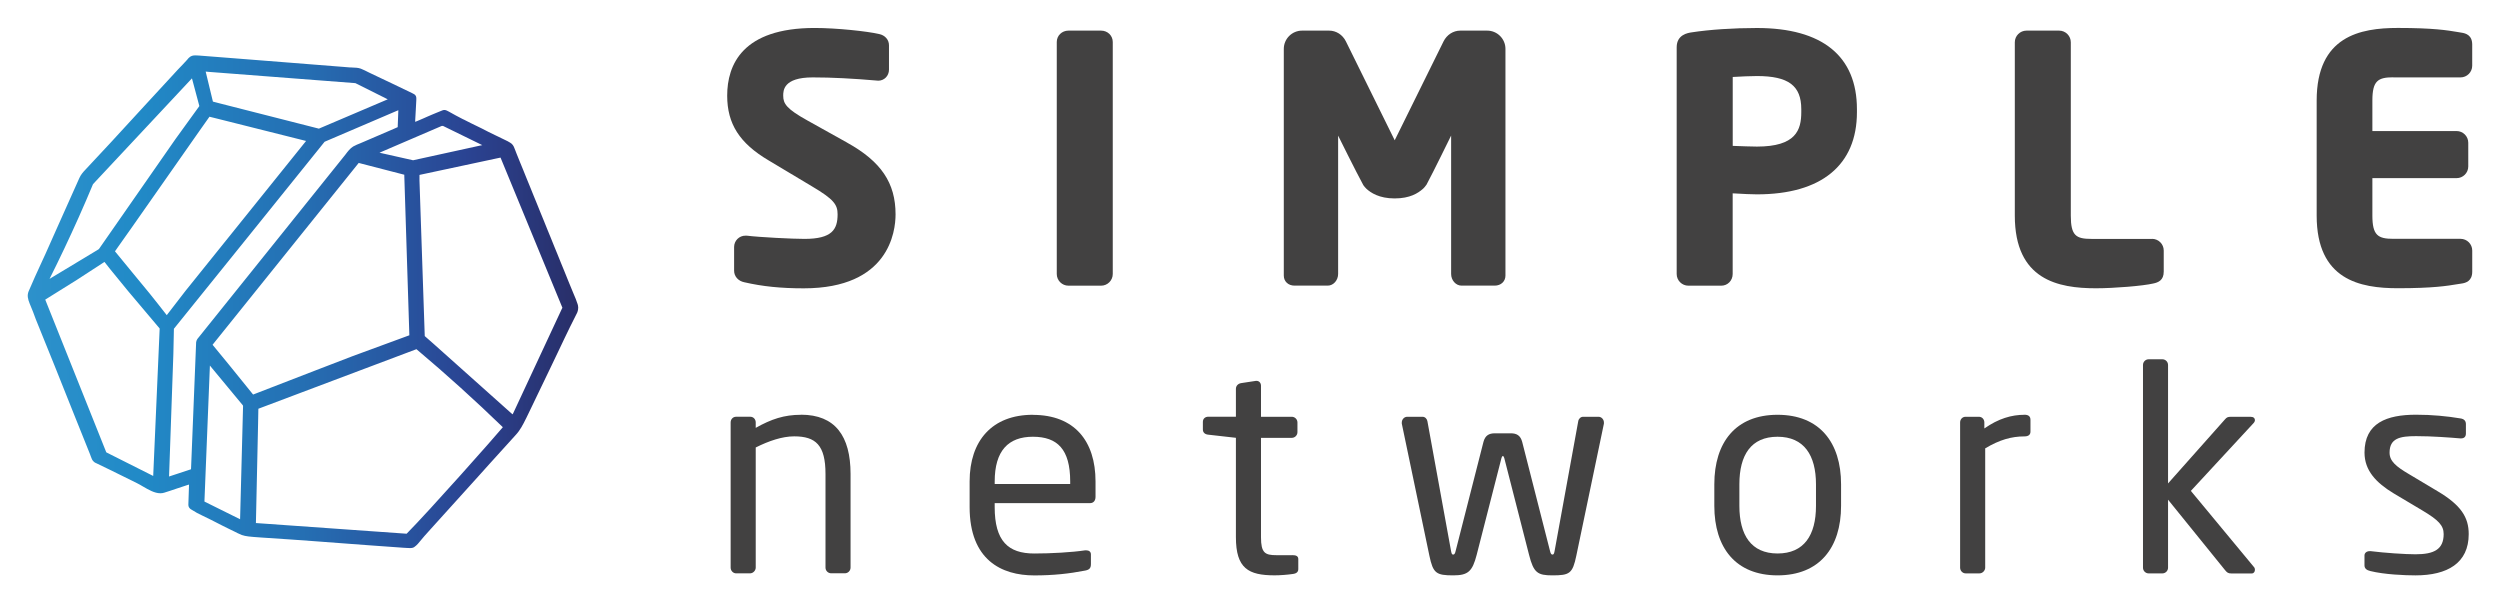
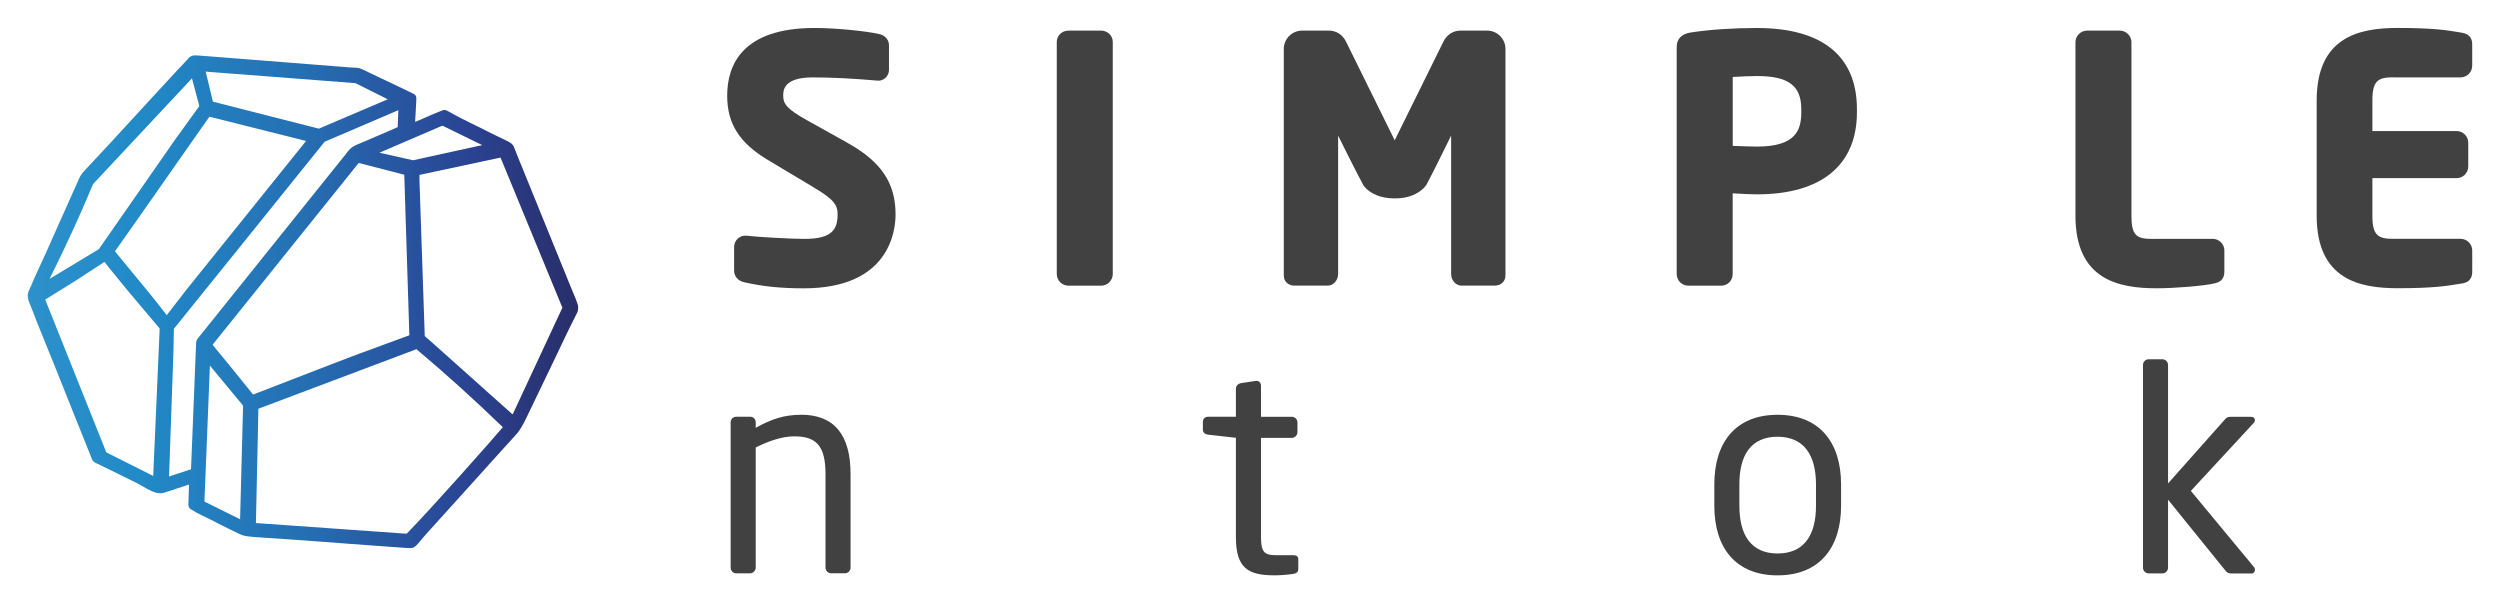
<svg xmlns="http://www.w3.org/2000/svg" id="a" viewBox="0 0 943.8 227.77">
  <defs>
    <linearGradient id="b" x1="10.49" y1="-455.77" x2="218.27" y2="-455.77" gradientTransform="translate(0 -341.88) scale(1 -1)" gradientUnits="userSpaceOnUse">
      <stop offset="0" stop-color="#2d91cb" />
      <stop offset=".2" stop-color="#218ac7" />
      <stop offset=".5" stop-color="#256fb3" />
      <stop offset=".8" stop-color="#2a4392" />
      <stop offset="1" stop-color="#292e68" />
    </linearGradient>
  </defs>
  <path d="M302.39,156.59c-6.35,0-11.19,1.62-17.09,4.94v-2.05c0-1.18-.85-2.15-2.05-2.15h-5.37c-1.18,0-2.05.96-2.05,2.15v54.82c0,1.18.96,2.15,2.05,2.15h5.27c1.18,0,2.15-1.08,2.15-2.15v-45.37c4.94-2.47,10-4.2,14.51-4.2,8.16,0,11.83,3.33,11.83,14.19v35.36c0,1.18.96,2.15,2.15,2.15h5.16c1.18,0,2.15-.96,2.15-2.15v-35.36c0-14.3-5.8-22.36-18.71-22.36v.02Z" fill="#424141" />
-   <path d="M389.92,156.59c-15.37,0-23.87,9.78-23.87,25.15v9.68c0,19.99,12.04,25.81,24.4,25.81,7.2,0,13.11-.64,19.24-1.83,1.72-.32,2.15-1.07,2.15-2.47v-3.65c0-1.08-.85-1.51-1.72-1.51h-.53c-4.94.75-12.9,1.19-19.14,1.19-9.89,0-14.94-4.73-14.94-17.52v-1.5h36.02c1.3,0,2.05-.96,2.05-2.37v-5.8c0-15.26-7.95-25.15-23.66-25.15v-.03ZM404,182.72h-28.48v-.96c0-11.61,5.16-16.88,14.41-16.88s14.09,4.73,14.09,16.88v.96h-.02Z" fill="#424141" />
  <path d="M487.86,209.59h-6.01c-4.3,0-5.8-.85-5.8-6.78v-37.51h11.61c1.18,0,2.15-.96,2.15-2.15v-3.66c0-1.18-.96-2.15-2.15-2.15h-11.61v-11.72c0-1.08-.75-1.83-1.62-1.83h-.32l-5.59.85c-1.18.21-1.94,1.07-1.94,2.15v10.53h-10.42c-1.18,0-2.05.75-2.05,1.94v2.9c0,1.19.85,1.83,2.05,1.94l10.42,1.18v37.51c0,11.83,4.73,14.41,14.62,14.41,2.05,0,4.84-.21,6.99-.53,1.39-.21,1.94-.85,1.94-1.83v-3.77c0-1.07-.75-1.5-2.26-1.5l-.02.03Z" fill="#424141" />
-   <path d="M603.44,157.34h-5.8c-.96,0-1.72.85-1.83,1.72l-8.93,49.02c-.21,1.28-.53,1.28-.85,1.28s-.64-.32-.85-1.28l-10.53-41.28c-.64-2.37-2.05-3.22-4.3-3.22h-6.01c-2.26,0-3.66.85-4.3,3.22l-10.53,41.28c-.21.96-.53,1.28-.85,1.28s-.64,0-.85-1.28l-8.93-49.02c-.11-.85-.85-1.72-1.83-1.72h-5.8c-1.19,0-2.05,1.07-2.05,2.15v.43l10.42,49.87c1.4,6.67,2.58,7.42,9.03,7.42,5.59,0,7.2-1.5,8.82-7.74l9.36-36.55c.14-.5.32-.75.53-.75s.39.25.53.75l9.36,36.55c1.72,6.78,3.22,7.74,8.81,7.74,6.46,0,7.63-.64,9.03-7.42l10.42-49.87v-.43c0-1.07-.85-2.15-2.05-2.15h-.02Z" fill="#424141" />
  <path d="M671.06,156.59c-15.8,0-23.87,10.42-23.87,26.23v8.16c0,15.8,8.06,26.23,23.87,26.23s23.98-10.42,23.98-26.23v-8.16c0-15.8-8.16-26.23-23.98-26.23ZM685.57,190.99c0,11.08-4.52,17.96-14.51,17.96s-14.41-6.99-14.41-17.96v-8.16c0-11.06,4.41-17.95,14.41-17.95s14.51,6.99,14.51,17.95v8.16Z" fill="#424141" />
-   <path d="M764.28,156.59c-4.84,0-9.78,1.4-15.15,5.16v-2.26c0-1.18-.85-2.15-2.05-2.15h-5.05c-1.18,0-2.05.96-2.05,2.15v54.82c0,1.18.96,2.15,2.05,2.15h5.27c1.18,0,2.15-1.08,2.15-2.15v-45.04c5.37-3.22,9.89-4.52,14.83-4.52,1.51,0,2.26-.64,2.26-1.83v-4.41c0-1.3-.75-1.94-2.26-1.94v.02Z" fill="#424141" />
  <path d="M851.27,158.53c0-.64-.53-1.18-1.62-1.18h-7.52c-1.07,0-1.51.21-2.15.96l-21.5,24.19v-44.72c0-1.18-.96-2.15-2.15-2.15h-5.16c-1.18,0-2.15.96-2.15,2.15v76.54c0,1.18.96,2.15,2.15,2.15h5.16c1.18,0,2.15-.96,2.15-2.15v-25.68l21.4,26.45c.85,1.08,1.3,1.4,2.47,1.4h7.74c.75,0,1.19-.64,1.19-1.4,0-.32-.11-.75-.32-.96l-23.87-28.81,23.66-25.58c.32-.32.53-.75.53-1.18v-.03Z" fill="#424141" />
-   <path d="M920.17,185.4l-10.64-6.35c-4.94-2.9-7.42-4.94-7.42-8.16,0-5.48,3.98-6.24,10-6.24s12.9.53,16.67.85h.32c1.07,0,1.83-.53,1.83-1.83v-3.56c0-1.18-.64-1.94-2.05-2.15-5.05-.85-10.74-1.4-16.77-1.4-11.06,0-19.46,3.11-19.46,14.3,0,6.78,4.41,11.4,10.97,15.37l10.85,6.46c6.14,3.66,8.06,5.69,8.06,8.93,0,5.8-3.65,7.63-10.64,7.63-3.88,0-11.72-.53-16.88-1.18h-.43c-1.08,0-1.94.64-1.94,1.62v3.75c0,1.18.85,1.83,2.26,2.15,5.27,1.3,13,1.62,16.99,1.62,12.04,0,20.1-4.62,20.1-15.58,0-6.35-2.9-10.96-11.83-16.24v.02Z" fill="#424141" />
  <path d="M319.82,53.85l-14.94-8.33c-7.94-4.4-9.2-6.36-9.2-9.39,0-1.89,0-6.91,11.14-6.91,7.19,0,15.15.41,24.75,1.24,2.26,0,4.04-1.83,4.04-4.17v-9.2c0-2.09-1.51-3.8-3.72-4.24-4.5-1.05-16.1-2.29-24.33-2.29-27.29,0-33.03,13.9-33.03,25.56,0,10.64,4.67,17.95,15.61,24.42l16.44,9.84c8.24,4.87,9.63,6.9,9.63,10.53,0,5.72-2.09,9.28-12.51,9.28-4.4,0-16.82-.61-21.78-1.22h-.49c-2.37-.02-4.29,1.91-4.29,4.27v8.96c0,2.15,1.57,3.91,3.86,4.36,6.91,1.59,13.83,2.29,22.45,2.29,32.14,0,34.64-21.38,34.64-27.93,0-11.86-5.46-19.96-18.28-27.06v-.02Z" fill="#424141" />
  <path d="M415.68,11.56h-12.32c-2.47,0-4.41,1.89-4.41,4.29v87.59c0,2.43,1.98,4.41,4.41,4.41h12.32c2.43,0,4.41-1.98,4.41-4.41V15.85c0-2.41-1.94-4.29-4.41-4.29Z" fill="#424141" />
  <path d="M561.5,11.56h-10.21c-2.66,0-5.07,1.56-6.32,4.06l-18.44,37.34-18.44-37.36c-1.25-2.5-3.66-4.04-6.32-4.04h-10.21c-3.8,0-6.9,3.1-6.9,6.9v85.59c0,2.2,1.69,3.78,4.04,3.78h12.56c2.12,0,3.91-2.01,3.91-4.41v-52.22s6.94,14.01,9.45,18.57c.14.26.23.38.7.93.17.2.35.38.53.56,1.6,1.48,4.79,3.65,10.65,3.65s8.84-2.03,10.56-3.51c.31-.26.6-.55.85-.87.41-.5.5-.6.63-.82,2.46-4.56,9.29-18.53,9.29-18.53v52.24c0,2.4,1.79,4.41,3.91,4.41h12.56c2.33,0,4.04-1.59,4.04-3.78V18.46c0-3.8-3.1-6.9-6.9-6.9h.03Z" fill="#424141" />
  <path d="M663.28,10.57c-8.9,0-17.9.6-24.68,1.65-1.39.21-5.62.84-5.62,5.63v85.59c0,2.43,1.98,4.41,4.41,4.41h12.44c2.4,0,4.29-1.94,4.29-4.41v-30.45l1.21.06c2.64.15,5.69.32,7.94.32,24.34,0,37.76-11.02,37.76-31.03v-1.11c0-20.05-13.05-30.66-37.76-30.66h.02ZM680.02,42.34c0,6.76-2.03,13-16.74,13-1.6,0-6.27-.15-9.14-.27v-26.01c2.73-.18,7.07-.35,9.14-.35,11.89,0,16.74,3.62,16.74,12.51v1.11Z" fill="#424141" />
-   <path d="M812.44,90.19h-22.89c-5.85,0-7.78-1.27-7.78-8.78V15.97c0-2.43-1.98-4.41-4.41-4.41h-12.32c-2.43,0-4.41,1.98-4.41,4.41v65.44c0,24.31,16.39,27.42,30.66,27.42,6.87,0,17.73-.9,21.55-1.79,1.98-.4,4.01-1.25,4.01-4.49v-7.97c0-2.43-1.98-4.41-4.41-4.41Z" fill="#424141" />
+   <path d="M812.44,90.19c-5.85,0-7.78-1.27-7.78-8.78V15.97c0-2.43-1.98-4.41-4.41-4.41h-12.32c-2.43,0-4.41,1.98-4.41,4.41v65.44c0,24.31,16.39,27.42,30.66,27.42,6.87,0,17.73-.9,21.55-1.79,1.98-.4,4.01-1.25,4.01-4.49v-7.97c0-2.43-1.98-4.41-4.41-4.41Z" fill="#424141" />
  <path d="M903.52,29.22h25.38c2.43,0,4.41-1.98,4.41-4.41v-7.97c0-3.56-2.38-4.27-4.12-4.52l-1.37-.23c-3.91-.66-9.26-1.54-22.57-1.54-14.27,0-30.66,3.11-30.66,27.42v43.42c0,24.31,16.39,27.42,30.66,27.42,13.31,0,18.66-.89,22.57-1.54l1.36-.21c1.79-.24,4.14-.98,4.14-4.52v-7.97c0-2.43-1.98-4.41-4.41-4.41h-25.38c-5.83,0-7.91-1.33-7.91-8.78v-14.13h31.79c2.43,0,4.41-1.98,4.41-4.41v-8.96c0-2.43-1.98-4.41-4.41-4.41h-31.79v-11.51c0-7.45,2.08-8.78,7.91-8.78v.02Z" fill="#424141" />
  <path d="M217.98,114.6c-.1-.37-.22-.72-.6-1.69-.34-.84-.56-1.32-.86-2.05-.27-.67-.53-1.33-.84-2.03-.44-1.05-.89-2.14-1.31-3.19-.41-1.05-.84-2.14-1.28-3.18-.44-1.05-.89-2.14-1.31-3.19-.41-1.05-.84-2.14-1.28-3.18-.44-1.05-.89-2.14-1.31-3.19-.41-1.05-.84-2.14-1.28-3.18-.44-1.05-.89-2.14-1.31-3.19-.41-1.05-.84-2.14-1.28-3.18-.44-1.05-.89-2.14-1.31-3.19-.41-1.05-.84-2.14-1.28-3.18-.44-1.05-.89-2.14-1.31-3.19-.41-1.05-.84-2.14-1.28-3.18-.44-1.05-.89-2.14-1.31-3.19-.41-1.05-.84-2.14-1.28-3.18-.44-1.05-.89-2.14-1.31-3.19-.41-1.05-.84-2.14-1.28-3.18-.11-.32-.23-.61-.35-.91s-.25-.61-.37-.93c-.18-.46-.35-.91-.62-1.25-.3-.39-.63-.71-.95-.86l-.03-.03c-.61-.41-1.27-.72-1.96-1.05-.29-.14-.58-.28-.87-.42-.49-.25-.95-.47-1.43-.7-.47-.22-.95-.44-1.46-.7-1.7-.8-3.28-1.6-4.99-2.5-.67-.34-1.36-.66-2.03-.99-.67-.32-1.34-.65-2.05-1-.53-.25-1.08-.53-1.6-.81-.81-.44-1.42-.71-1.57-.77-.87-.43-1.72-.89-2.59-1.36-.85-.46-1.7-.94-2.55-1.41-.28-.16-.57-.32-.86-.44-.25-.11-.53-.22-.81-.23-.53-.03-1.05.22-1.52.42-.19.08-.39.16-.57.23-.48.19-.95.39-1.42.58-.48.2-.95.39-1.46.61-.53.24-1.05.47-1.58.68-.52.23-1.04.44-1.58.7l-2.1.9-.09.04c-.28.11-.55.22-.82.32,0-.28.03-.56.03-.84.08-1.31.14-2.61.22-3.93.06-1.14.11-2.26.18-3.4.03-.53.05-1.09-.16-1.56-.29-.63-.87-.82-1.44-1.12l-7.47-3.59-5.88-2.79-2.5-1.19c-.25-.11-.49-.24-.72-.35-.94-.48-1.83-.93-2.83-1.32-.96-.35-2.09-.38-3.18-.42-.39,0-.77-.03-1.17-.05-.67-.04-1.39-.11-2.15-.18-.93-.08-1.89-.16-2.83-.22-6.29-.49-12.57-1-18.95-1.5-3.38-.25-6.83-.53-10.17-.8s-6.78-.55-10.17-.8c-2.09-.15-4.22-.33-6.27-.49-2.07-.16-4.18-.35-6.27-.49h-.06c-.41-.03-.8-.05-1.17-.05-.94,0-1.71.15-2.47.91-.18.18-.46.46-.63.72l-.03.03-.03.03c-1.09,1.18-2.21,2.41-3.41,3.61l-11.84,12.84-6.83,7.43-6.83,7.43c-1.61,1.7-3.17,3.38-4.74,5.08-1.56,1.7-3.14,3.38-4.74,5.08-.91.95-1.7,1.88-2.26,3.11-1.38,3.07-2.75,6.15-4.13,9.23-1.44,3.28-2.94,6.6-4.39,9.82-1.44,3.21-2.94,6.51-4.37,9.81-.44.99-.91,1.96-1.36,2.95-1.66,3.6-3.36,7.31-4.92,11-.62,1.51-.29,2.92.39,4.6.94,2.22,1.7,4.16,2.31,5.91,1.19,2.92,2.38,5.88,3.57,8.83,1.19,2.97,2.4,5.93,3.59,8.87,1.29,3.3,2.64,6.64,3.94,9.87,1.29,3.23,2.64,6.58,3.94,9.86.9,2.29,1.84,4.6,2.74,6.82.91,2.23,1.84,4.55,2.74,6.83,0,.03.09.28.22.62.33.86.49,1.32.81,1.72.2.27.58.67,1.28.96h.03c3.4,1.61,6.83,3.32,10.18,4.97,1.7.85,3.38,1.69,5.08,2.51.75.37,1.52.81,2.36,1.31,2.04,1.19,4.36,2.55,6.55,2.55.49,0,.95-.06,1.41-.2,1.47-.44,2.94-.95,4.36-1.43,1.43-.49,2.9-1,4.41-1.46l.65-.19s-.24,6.95-.25,7.58c0,.25.03.67.29,1.09.22.34.47.53.6.62.99.63,1.81,1.1,2.36,1.41,1.46.8,2.08.98,5.02,2.47.51.25.96.49,1.38.7,2.37,1.24,3.92,1.99,5.41,2.73.74.35,1.46.71,2.24,1.09.46.23.77.41,1.33.67.74.35,1.12.53,1.5.67.85.3,1.52.41,2.56.56.44.06.81.11,1.83.18.68.05,1.7.11,2.94.22,5.23.37,7.95.53,11.37.76,2.17.15,5.25.35,9.01.65l20.04,1.5c2.29.15,4.6.33,6.83.49,2.22.18,4.52.35,6.83.49.3,0,.63.03.99.05.35.03.72.05,1.08.05.77,0,1.29-.11,1.67-.39.98-.65,1.81-1.7,2.64-2.73.41-.49.79-.98,1.19-1.41.75-.79,1.47-1.62,2.18-2.43.72-.81,1.46-1.65,2.21-2.45,2.64-2.93,5.29-5.86,7.92-8.76,2.64-2.92,5.29-5.83,7.92-8.77,1.51-1.66,3-3.33,4.51-5.02,3.14-3.5,6.39-7.11,9.63-10.63,1.75-1.84,2.81-3.95,3.93-6.2l.18-.35c.7-1.39,1.38-2.83,2.04-4.22.66-1.41,1.34-2.85,2.04-4.25.9-1.84,1.76-3.66,2.64-5.48.86-1.83,1.75-3.65,2.64-5.49.85-1.79,1.71-3.61,2.59-5.42.82-1.7,2.03-4.26,2.59-5.44,1.05-2.22,2.62-5.41,4.66-9.43.35-.84.39-1.52.39-1.94,0-.53-.11-.93-.28-1.5v.03h-.01ZM166.71,47.57l.09-.04h.42l.11.05,13.46,6.58,1.28.63-1.41.3-24.61,5.39-.1.03-.11-.03-10.17-2.29-.9-.2-1.51-.34,1.42-.61s22.03-9.47,22.03-9.47ZM78.35,27.1l55.72,4.28h.09l.09.05,11.17,5.58.96.49-1,.42-24.82,10.57-.15.08-.16-.04-37.57-9.57c-.76-.22-.94-.25-1.14-.3-.16-.03-.35-.08-.86-.22l-.29-.08-.08-.29-2.5-10.37-.16-.67.68.05h.03,0ZM18.71,105.27c3.71-7.4,7.39-15.15,11-23.22,1.89-4.22,3.68-8.38,5.39-12.5l.77-.84,35.98-38.47.62-.66.23.86,2.5,9.37.06.23-.14.2-8.87,12.26c-9.63,13.83-19.24,27.64-28.87,41.47l-.03.03c-.1.08-.19.14-.29.22-6.12,3.69-12.23,7.38-18.35,11.06h0ZM60.27,124.19l-2.4,54.72-.03.77-.7-.35-16.84-8.47-.16-.09-.08-.16-22.83-57.11-.15-.39.35-.22,11.66-7.28,9.96-6.48.38-.25.28.35,1.89,2.4,6.77,8.28,11.76,13.94.13.15v.19h0ZM62.96,119l-.39-.51-2.89-3.69-3.18-3.99-5.98-7.26-6.88-8.38-.24-.3.22-.3,1.19-1.7,4.08-5.78.3-.41,26.1-37.26,3.59-5.08.2-.28.33.09,1.99.49,33.39,8.38.76.19-.49.61-45.05,56.01-6.68,8.66-.39.51h.04,0ZM74.61,127.84c-.04.08-.1.16-.15.22-.1.16-.2.35-.29.6-.16.48-.16.91-.15,1.19l-1.89,46.96-.03.35-.33.11-7.28,2.4-.67.22.03-.72,1.6-45.55.2-9.35v-.16l.11-.13,27.4-33.98,29.3-36.38.08-.1.11-.05,27.01-11.56.72-.3-.03.79-.2,5.29v.3l-.28.13c-.42.22-.86.39-1.28.56-.43.18-.84.35-1.22.53l-5.61,2.41-5.58,2.4c-.98.39-1.98.79-2.84,1.28-1.19.74-2.04,1.86-2.93,3.05-.52.68-1.14,1.46-1.81,2.26-.49.61-1,1.24-1.48,1.84-1.09,1.36-2.17,2.7-3.24,4.03-1.08,1.36-2.14,2.7-3.24,4.04s-2.17,2.69-3.24,4.03c-1.08,1.36-2.14,2.7-3.24,4.04s-2.17,2.69-3.24,4.03c-1.08,1.36-2.14,2.7-3.24,4.04s-2.17,2.69-3.24,4.03c-1.08,1.36-2.14,2.7-3.24,4.04-1.1,1.34-2.17,2.69-3.24,4.03-1.08,1.36-2.14,2.7-3.24,4.04s-2.17,2.69-3.24,4.03c-1.08,1.36-2.14,2.7-3.24,4.04s-2.17,2.69-3.24,4.03c-1.08,1.36-2.14,2.7-3.24,4.04s-2.17,2.69-3.24,4.03c-1.08,1.36-2.14,2.7-3.24,4.04-.32.38-.53.66-.7.86l.09-.03h0ZM91.76,153.29c-.1,2.85-1.12,42.74-1.12,42.74l-13.16-6.53-.29-.14v-.33l2-49.74.05-1.29.82,1,11.56,13.95.11.15v.19h.01ZM95.58,148.98l-.23-.28-8.87-10.96-5.98-7.28-.25-.3.25-.32,54.72-68.08.2-.25.3.08,16.54,4.28.37.09v.38l1.9,59.9v.35l-.33.11-21.13,7.77-14.25,5.48-22.93,8.87-.34.13h0l.03.03h0ZM153.51,201.49c-18.96-1.34-37.94-2.69-56.9-4.03.3-12.47.58-24.98.82-37.53.03-1.56.08-3.74.1-5.3l.03-.34.32-.11c.85-.28,54.55-20.6,59.11-22.27.08-.03.15-.05.23-.08.04.03.15.13.19.16,11.18,9.42,21.98,19.18,32.42,29.29-3.12,3.76-27.48,31.26-36.31,40.2h-.01ZM212.2,116.4c-6.17,13.22-12.33,26.45-18.49,39.67-.06.11-.13.24-.19.35-.19-.16-.38-.3-.57-.47-9.72-8.68-19.44-17.36-29.16-26.05l-3.28-2.88-.16-.15-1.99-58.71v-2.12l.39-.09,15.35-3.28,14.45-3.09.41-.08.16.38,23.12,56.11.08.2-.09.2h-.01Z" fill="url(#b)" />
</svg>